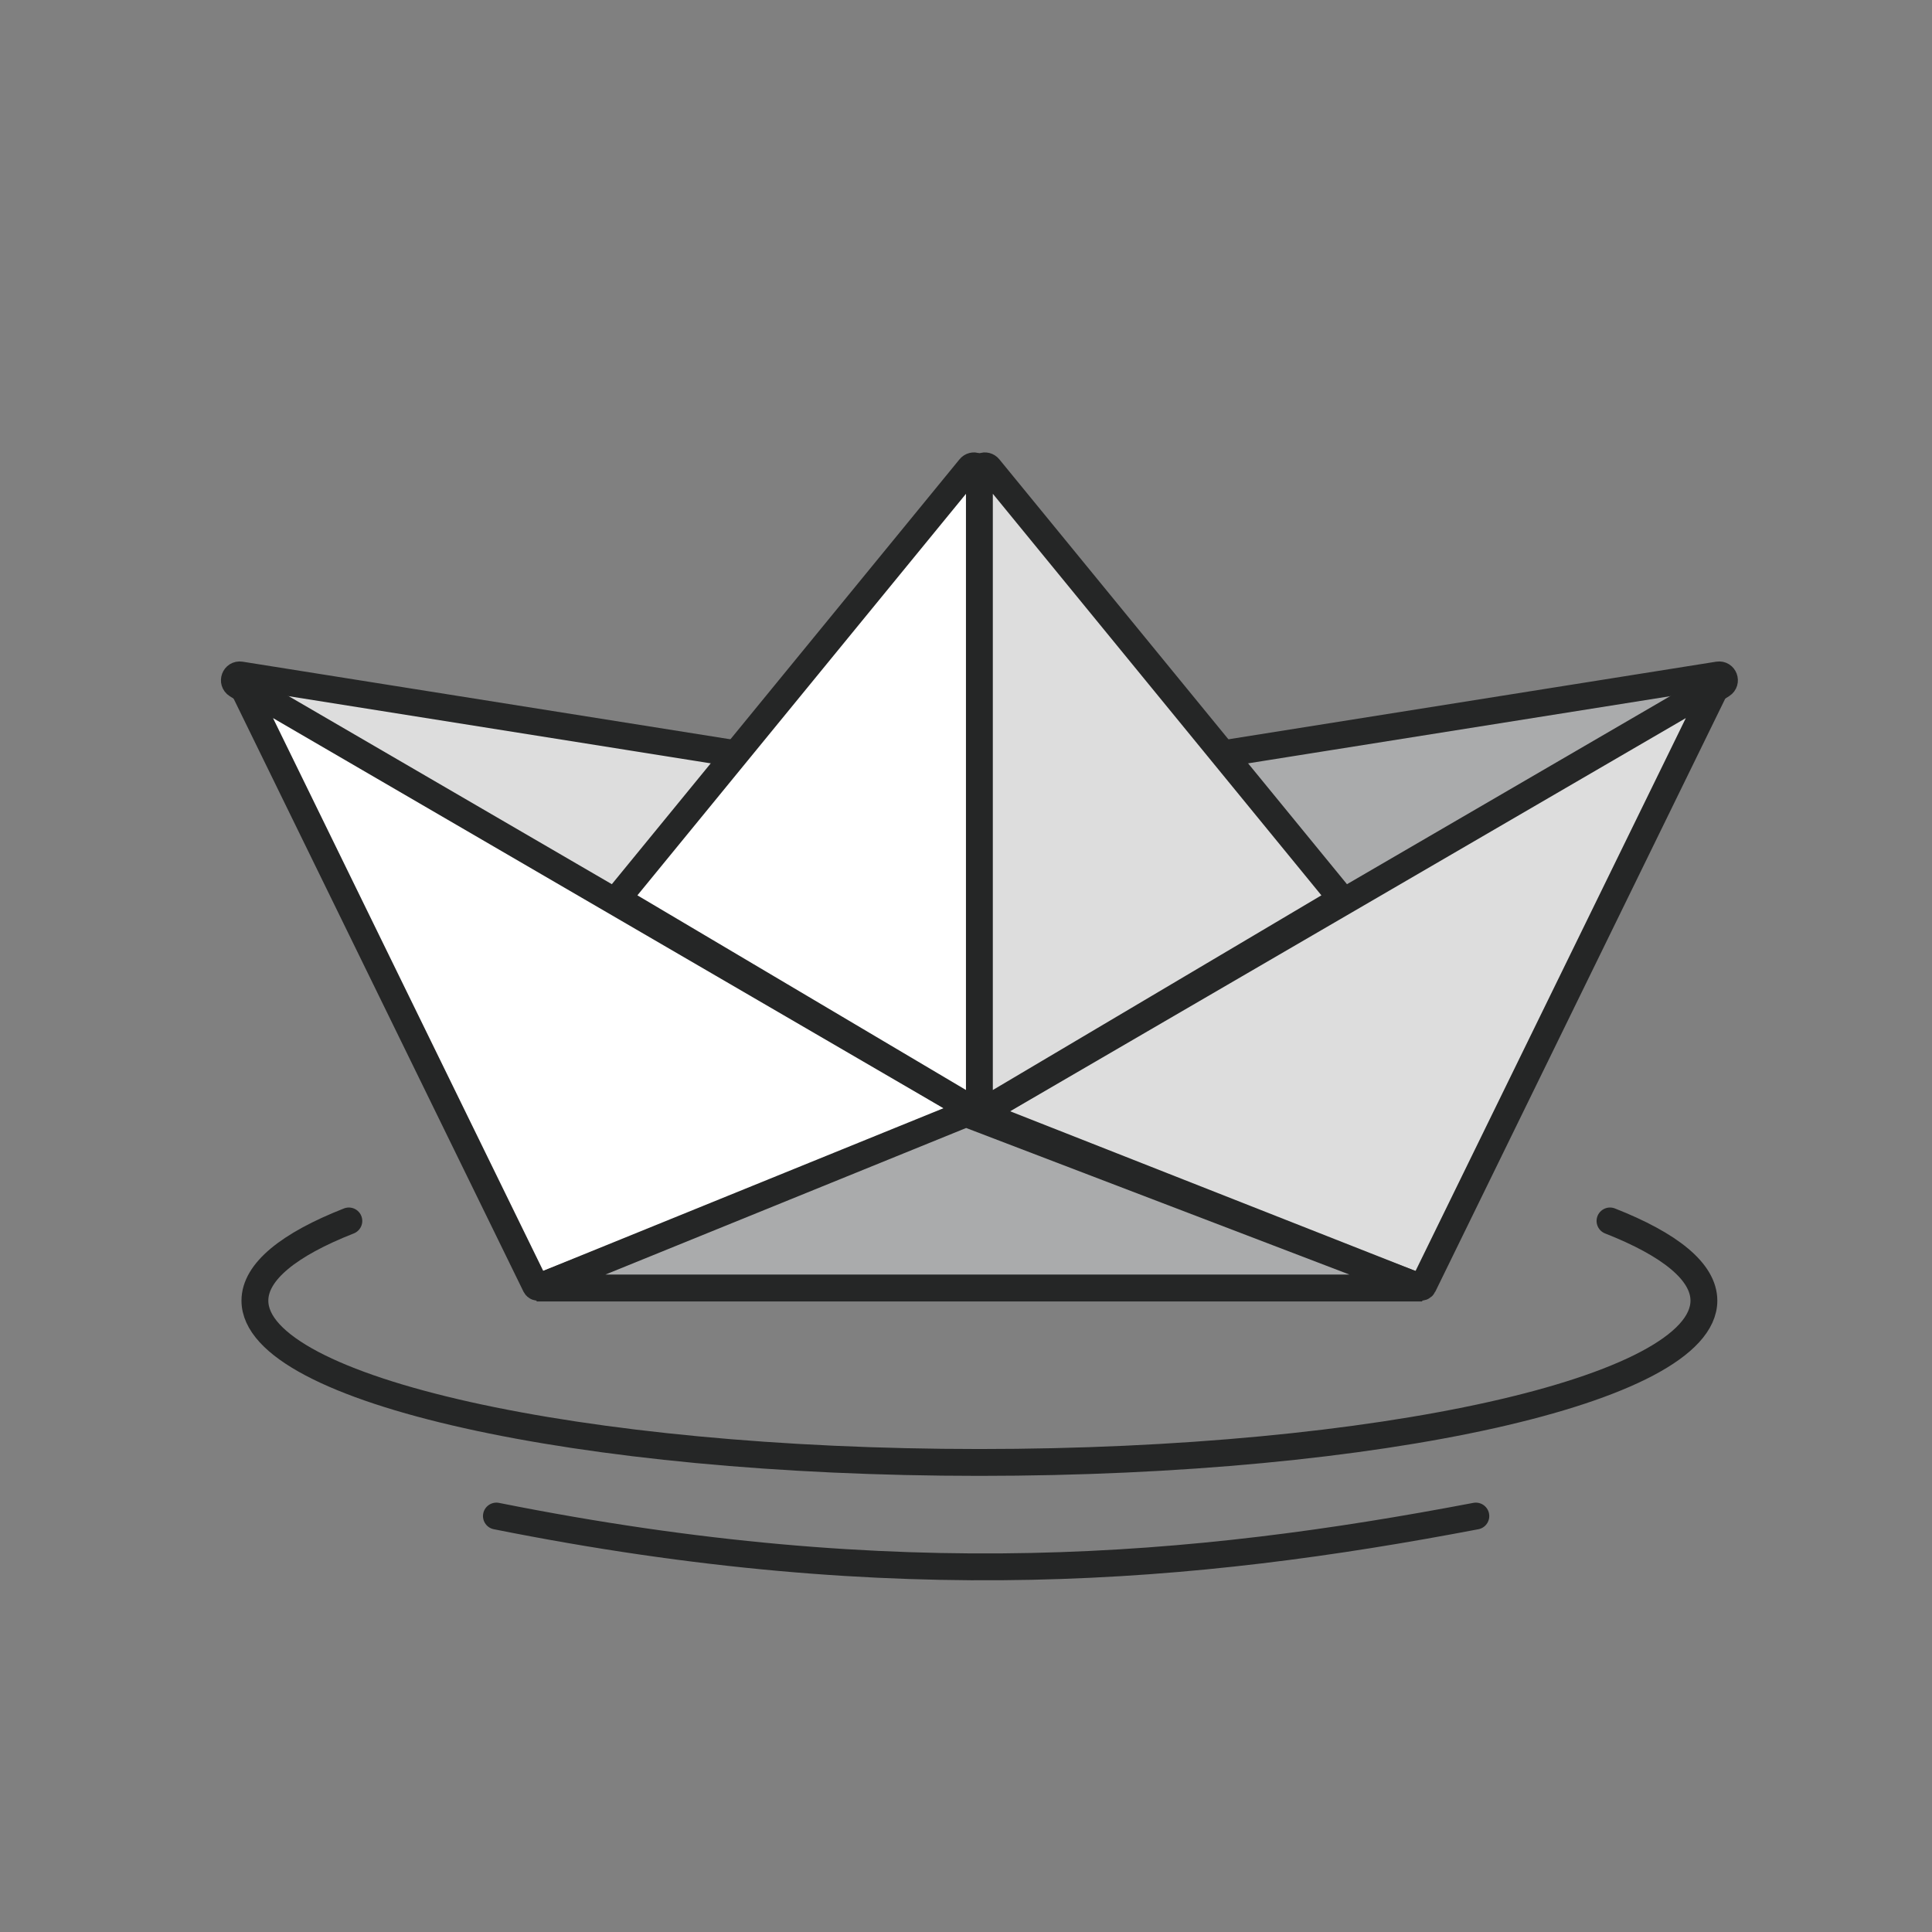
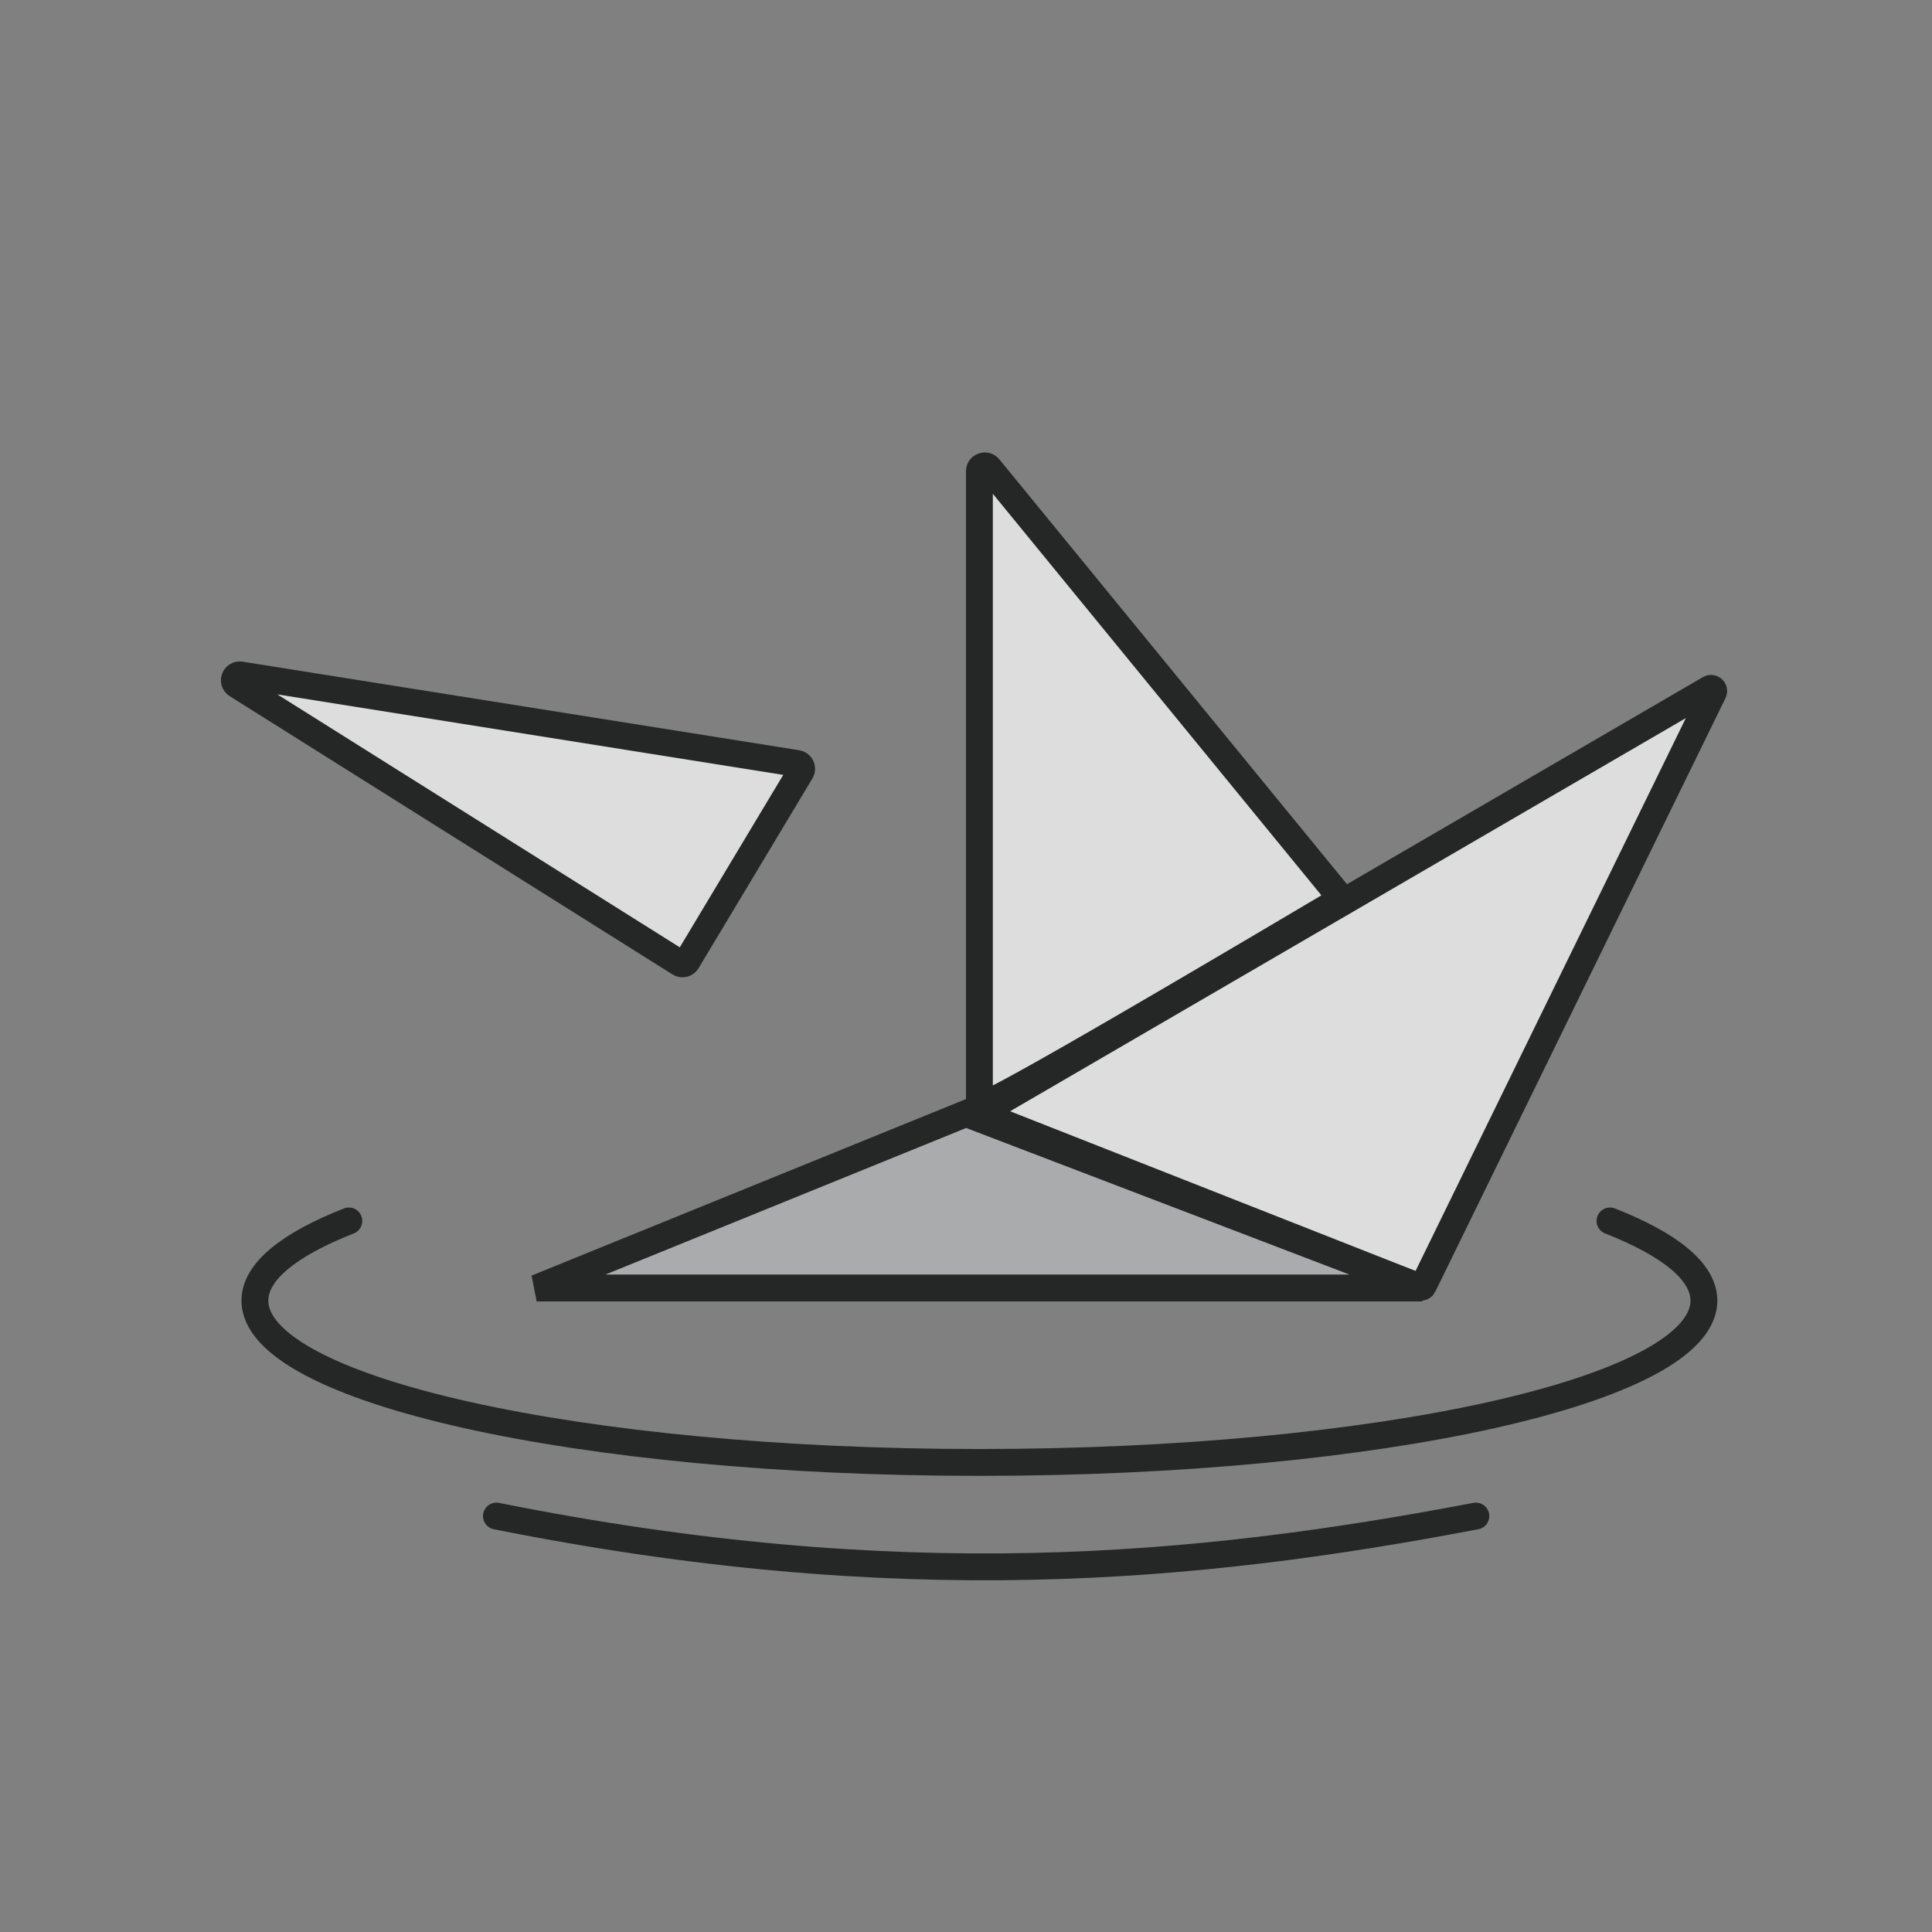
<svg xmlns="http://www.w3.org/2000/svg" width="48" height="48" viewBox="0 0 48 48" fill="none">
  <rect x="0" y="0" width="48" height="48" fill="#808080" stroke="none" />
  <path d="M19.805 18.969L5.977 16.769C5.834 16.746 5.763 16.936 5.885 17.014L16.885 23.927C16.948 23.967 17.032 23.947 17.07 23.883L19.898 19.169C19.947 19.088 19.898 18.984 19.805 18.969Z" fill="#DDDDDD" stroke="#252626" stroke-width="0.667" />
-   <path d="M13.306 31.945L6.097 17.197C6.068 17.138 6.133 17.077 6.19 17.11L24.214 27.598C24.262 27.625 24.257 27.697 24.205 27.717L13.391 31.977C13.358 31.99 13.322 31.976 13.306 31.945Z" fill="white" stroke="#252626" stroke-width="0.667" />
-   <path d="M24.097 11.623L15.431 22.213C15.38 22.277 15.396 22.371 15.467 22.413L24.132 27.547C24.221 27.6 24.333 27.536 24.333 27.433V11.707C24.333 11.582 24.176 11.526 24.097 11.623Z" fill="white" stroke="#252626" stroke-width="0.667" />
-   <path d="M28.862 18.969L42.689 16.769C42.833 16.746 42.904 16.936 42.781 17.014L31.782 23.927C31.719 23.967 31.635 23.947 31.597 23.883L28.768 19.169C28.72 19.088 28.768 18.984 28.862 18.969Z" fill="#AAABAC" stroke="#252626" stroke-width="0.667" />
  <path d="M35.36 31.945L42.57 17.197C42.599 17.138 42.534 17.077 42.477 17.11L24.452 27.598C24.404 27.625 24.41 27.697 24.461 27.717L35.276 31.977C35.308 31.99 35.345 31.976 35.36 31.945Z" fill="#DDDDDD" stroke="#252626" stroke-width="0.667" />
-   <path d="M24.57 11.623L33.235 22.213C33.287 22.277 33.27 22.371 33.2 22.413L24.535 27.547C24.446 27.6 24.333 27.536 24.333 27.433V11.707C24.333 11.582 24.491 11.526 24.57 11.623Z" fill="#DDDDDD" stroke="#252626" stroke-width="0.667" />
+   <path d="M24.57 11.623L33.235 22.213C33.287 22.277 33.27 22.371 33.2 22.413C24.446 27.6 24.333 27.536 24.333 27.433V11.707C24.333 11.582 24.491 11.526 24.57 11.623Z" fill="#DDDDDD" stroke="#252626" stroke-width="0.667" />
  <path d="M24 27.666L13.333 32H35.333L24 27.666Z" fill="#AAABAC" stroke="#252626" stroke-width="0.667" />
  <path d="M40 30.334C41.485 30.918 42.333 31.594 42.333 32.314C42.333 34.534 34.274 36.334 24.333 36.334C14.392 36.334 6.333 34.534 6.333 32.314C6.333 31.594 7.181 30.918 8.667 30.334" stroke="#252626" stroke-width="0.667" stroke-linecap="round" />
  <path d="M12.333 37.666C22.333 39.666 29.667 39 36.667 37.666" stroke="#252626" stroke-width="0.667" stroke-linecap="round" />
</svg>